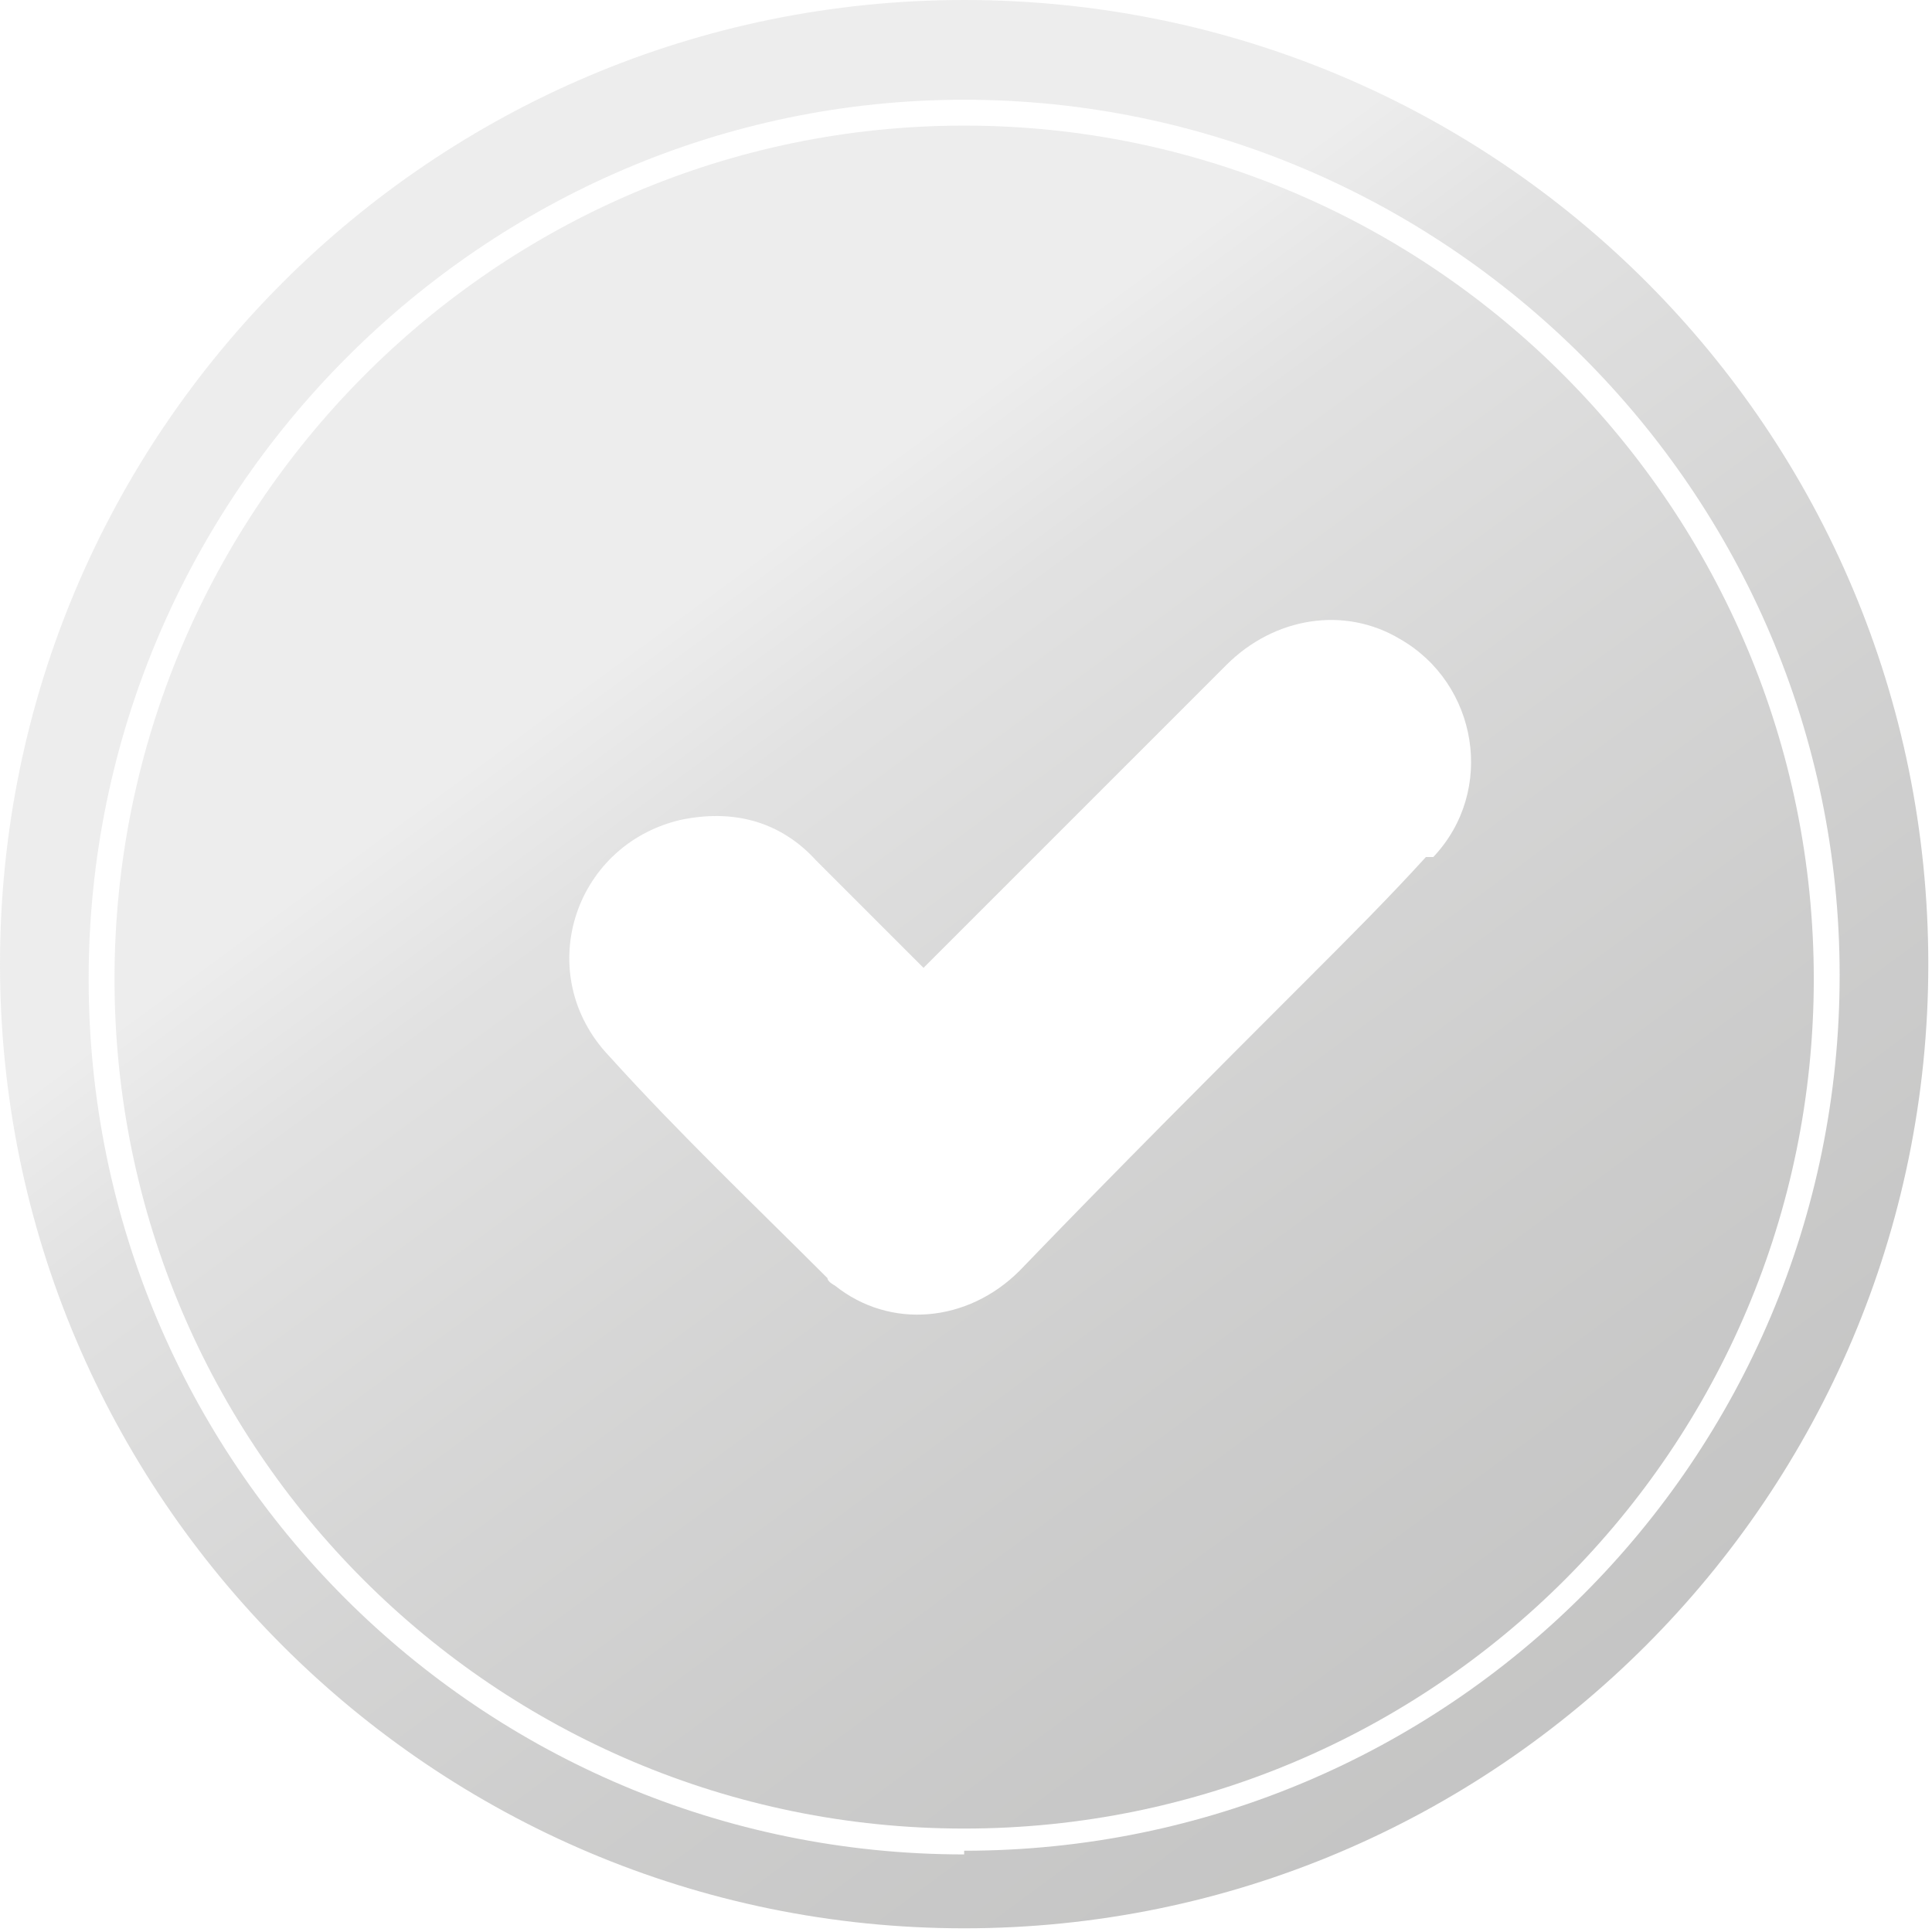
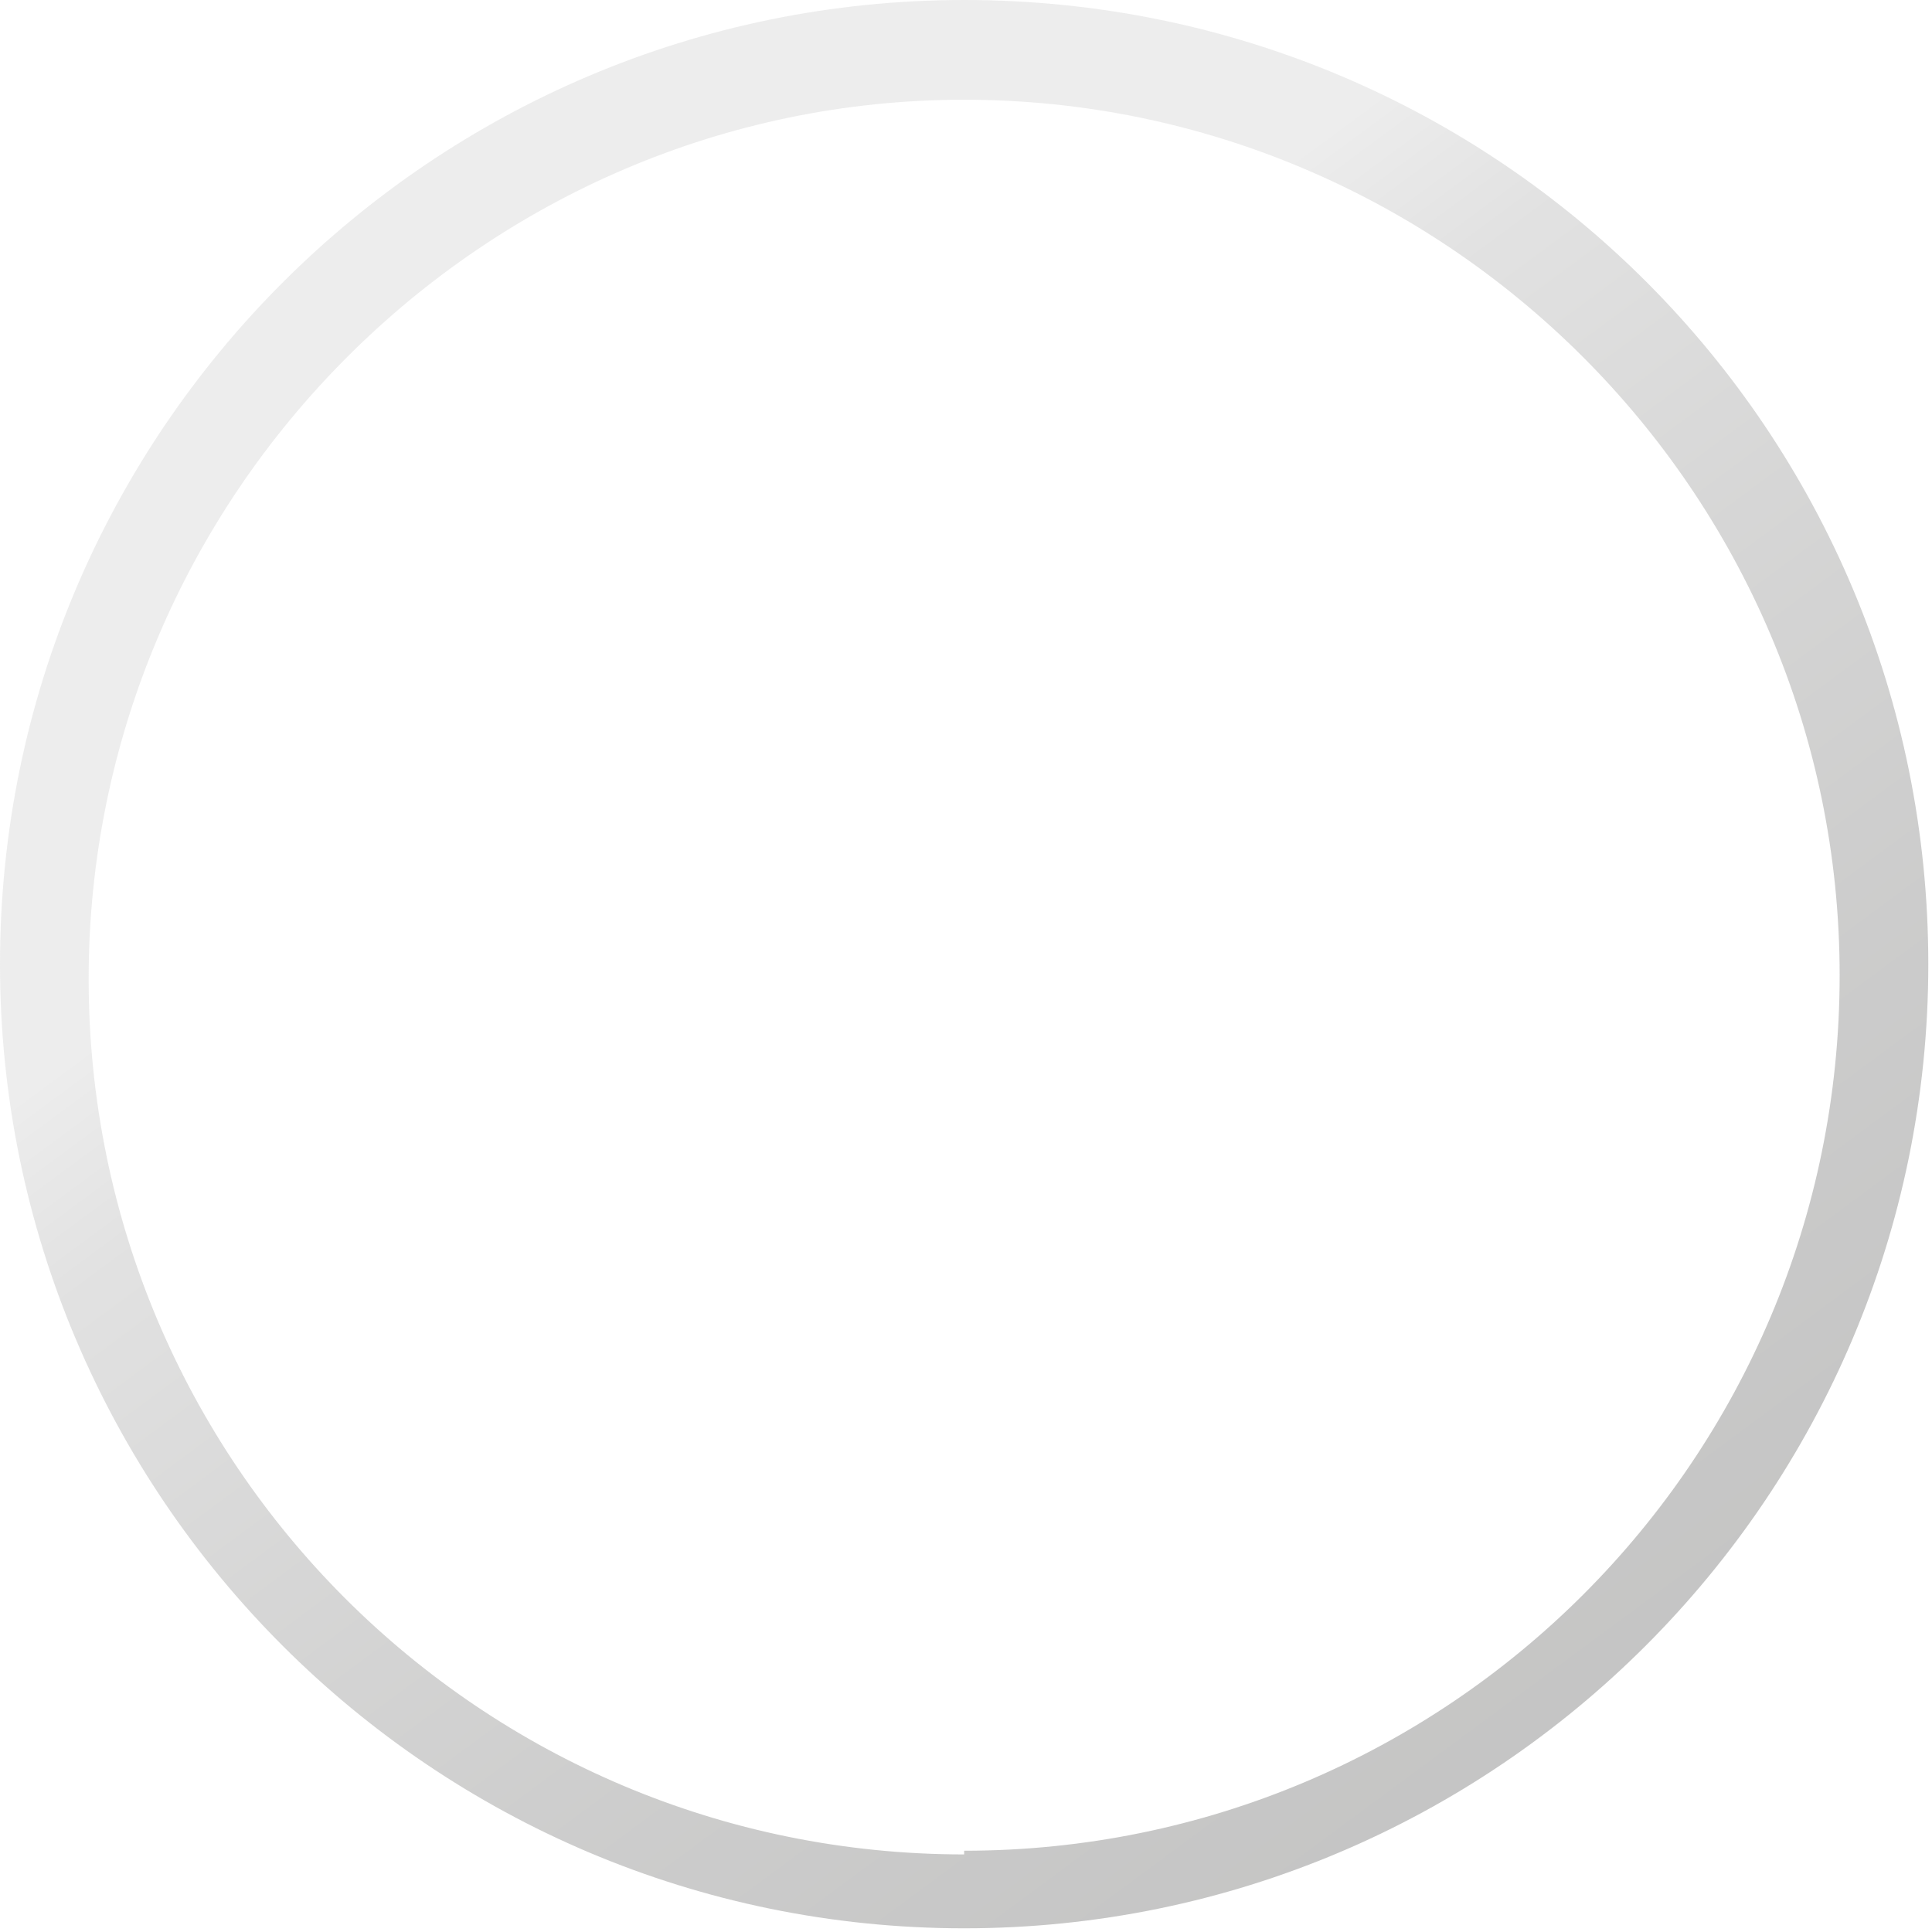
<svg xmlns="http://www.w3.org/2000/svg" xmlns:xlink="http://www.w3.org/1999/xlink" id="uuid-af4e707c-70ef-4e21-bc29-91d18e803714" viewBox="0 0 52.3 52.3">
  <defs>
    <style>.uuid-4aeb5408-d9c9-44da-b62d-747f63c0c26f{fill:none;}.uuid-1bab8934-5fa6-4e1d-9b05-4cde3ac72fda{fill:url(#uuid-ca7f650e-e547-4cdf-853f-d43b2f478d60);}.uuid-8be56b3a-b64f-4f46-bf60-88d52c84df88{opacity:.3;}.uuid-b79eecf2-39a0-43bc-be97-5cb13e6c799c{fill:url(#uuid-72857450-9275-44be-8af7-ba739b361171);}</style>
    <linearGradient id="uuid-72857450-9275-44be-8af7-ba739b361171" x1="48.5" y1="56.8" x2="18.6" y2="16.2" gradientUnits="userSpaceOnUse">
      <stop offset="0" stop-color="#30302e" />
      <stop offset=".1" stop-color="#343432" />
      <stop offset=".3" stop-color="#414140" />
      <stop offset=".5" stop-color="#575756" />
      <stop offset=".7" stop-color="#767675" />
      <stop offset=".9" stop-color="#9d9d9d" />
      <stop offset="1" stop-color="#c3c3c3" />
    </linearGradient>
    <linearGradient id="uuid-ca7f650e-e547-4cdf-853f-d43b2f478d60" x1="48.7" y1="56.7" x2="18.7" y2="16.1" xlink:href="#uuid-72857450-9275-44be-8af7-ba739b361171" />
  </defs>
  <g class="uuid-8be56b3a-b64f-4f46-bf60-88d52c84df88">
-     <path class="uuid-4aeb5408-d9c9-44da-b62d-747f63c0c26f" d="m26.1,2.7C13.1,2.7,2.4,13.4,2.4,26.5s10.6,23.7,23.7,23.7,23.7-10.6,23.7-23.7S39.2,2.7,26.1,2.7Zm0,46.7c-12.7,0-23-10.3-23-23S13.4,3.4,26.1,3.4s23,10.3,23,23-10.3,23-23,23Z" />
-     <path class="uuid-b79eecf2-39a0-43bc-be97-5cb13e6c799c" d="m26.1,3.4C13.4,3.4,3.1,13.8,3.1,26.5s10.3,23,23,23,23-10.3,23-23S38.8,3.4,26.1,3.4Zm12.5,19.8c-1,1.1-2.1,2.2-3.2,3.3-2.6,2.6-5.2,5.2-7.8,7.9-1.4,1.4-3.5,1.6-5,.4,0,0-.2-.1-.2-.2-2-2-4-3.9-5.9-6-2.1-2.2-1-5.7,1.9-6.4,1.4-.3,2.7,0,3.7,1.1.9.9,1.9,1.9,2.9,2.9.4-.4.7-.7,1-1,2.4-2.4,4.8-4.8,7.2-7.2,1.3-1.3,3.2-1.6,4.7-.7,2.1,1.2,2.6,4.1.9,5.9Z" />
    <path class="uuid-1bab8934-5fa6-4e1d-9b05-4cde3ac72fda" d="m26.1,0C11.7,0,0,11.7,0,26.1s11.7,26.1,26.1,26.1,26.1-11.7,26.1-26.1S40.6,0,26.1,0Zm0,50.2c-13.1,0-23.7-10.6-23.7-23.7S13.1,2.7,26.1,2.7s23.7,10.6,23.7,23.7-10.6,23.7-23.7,23.7Z" />
  </g>
</svg>